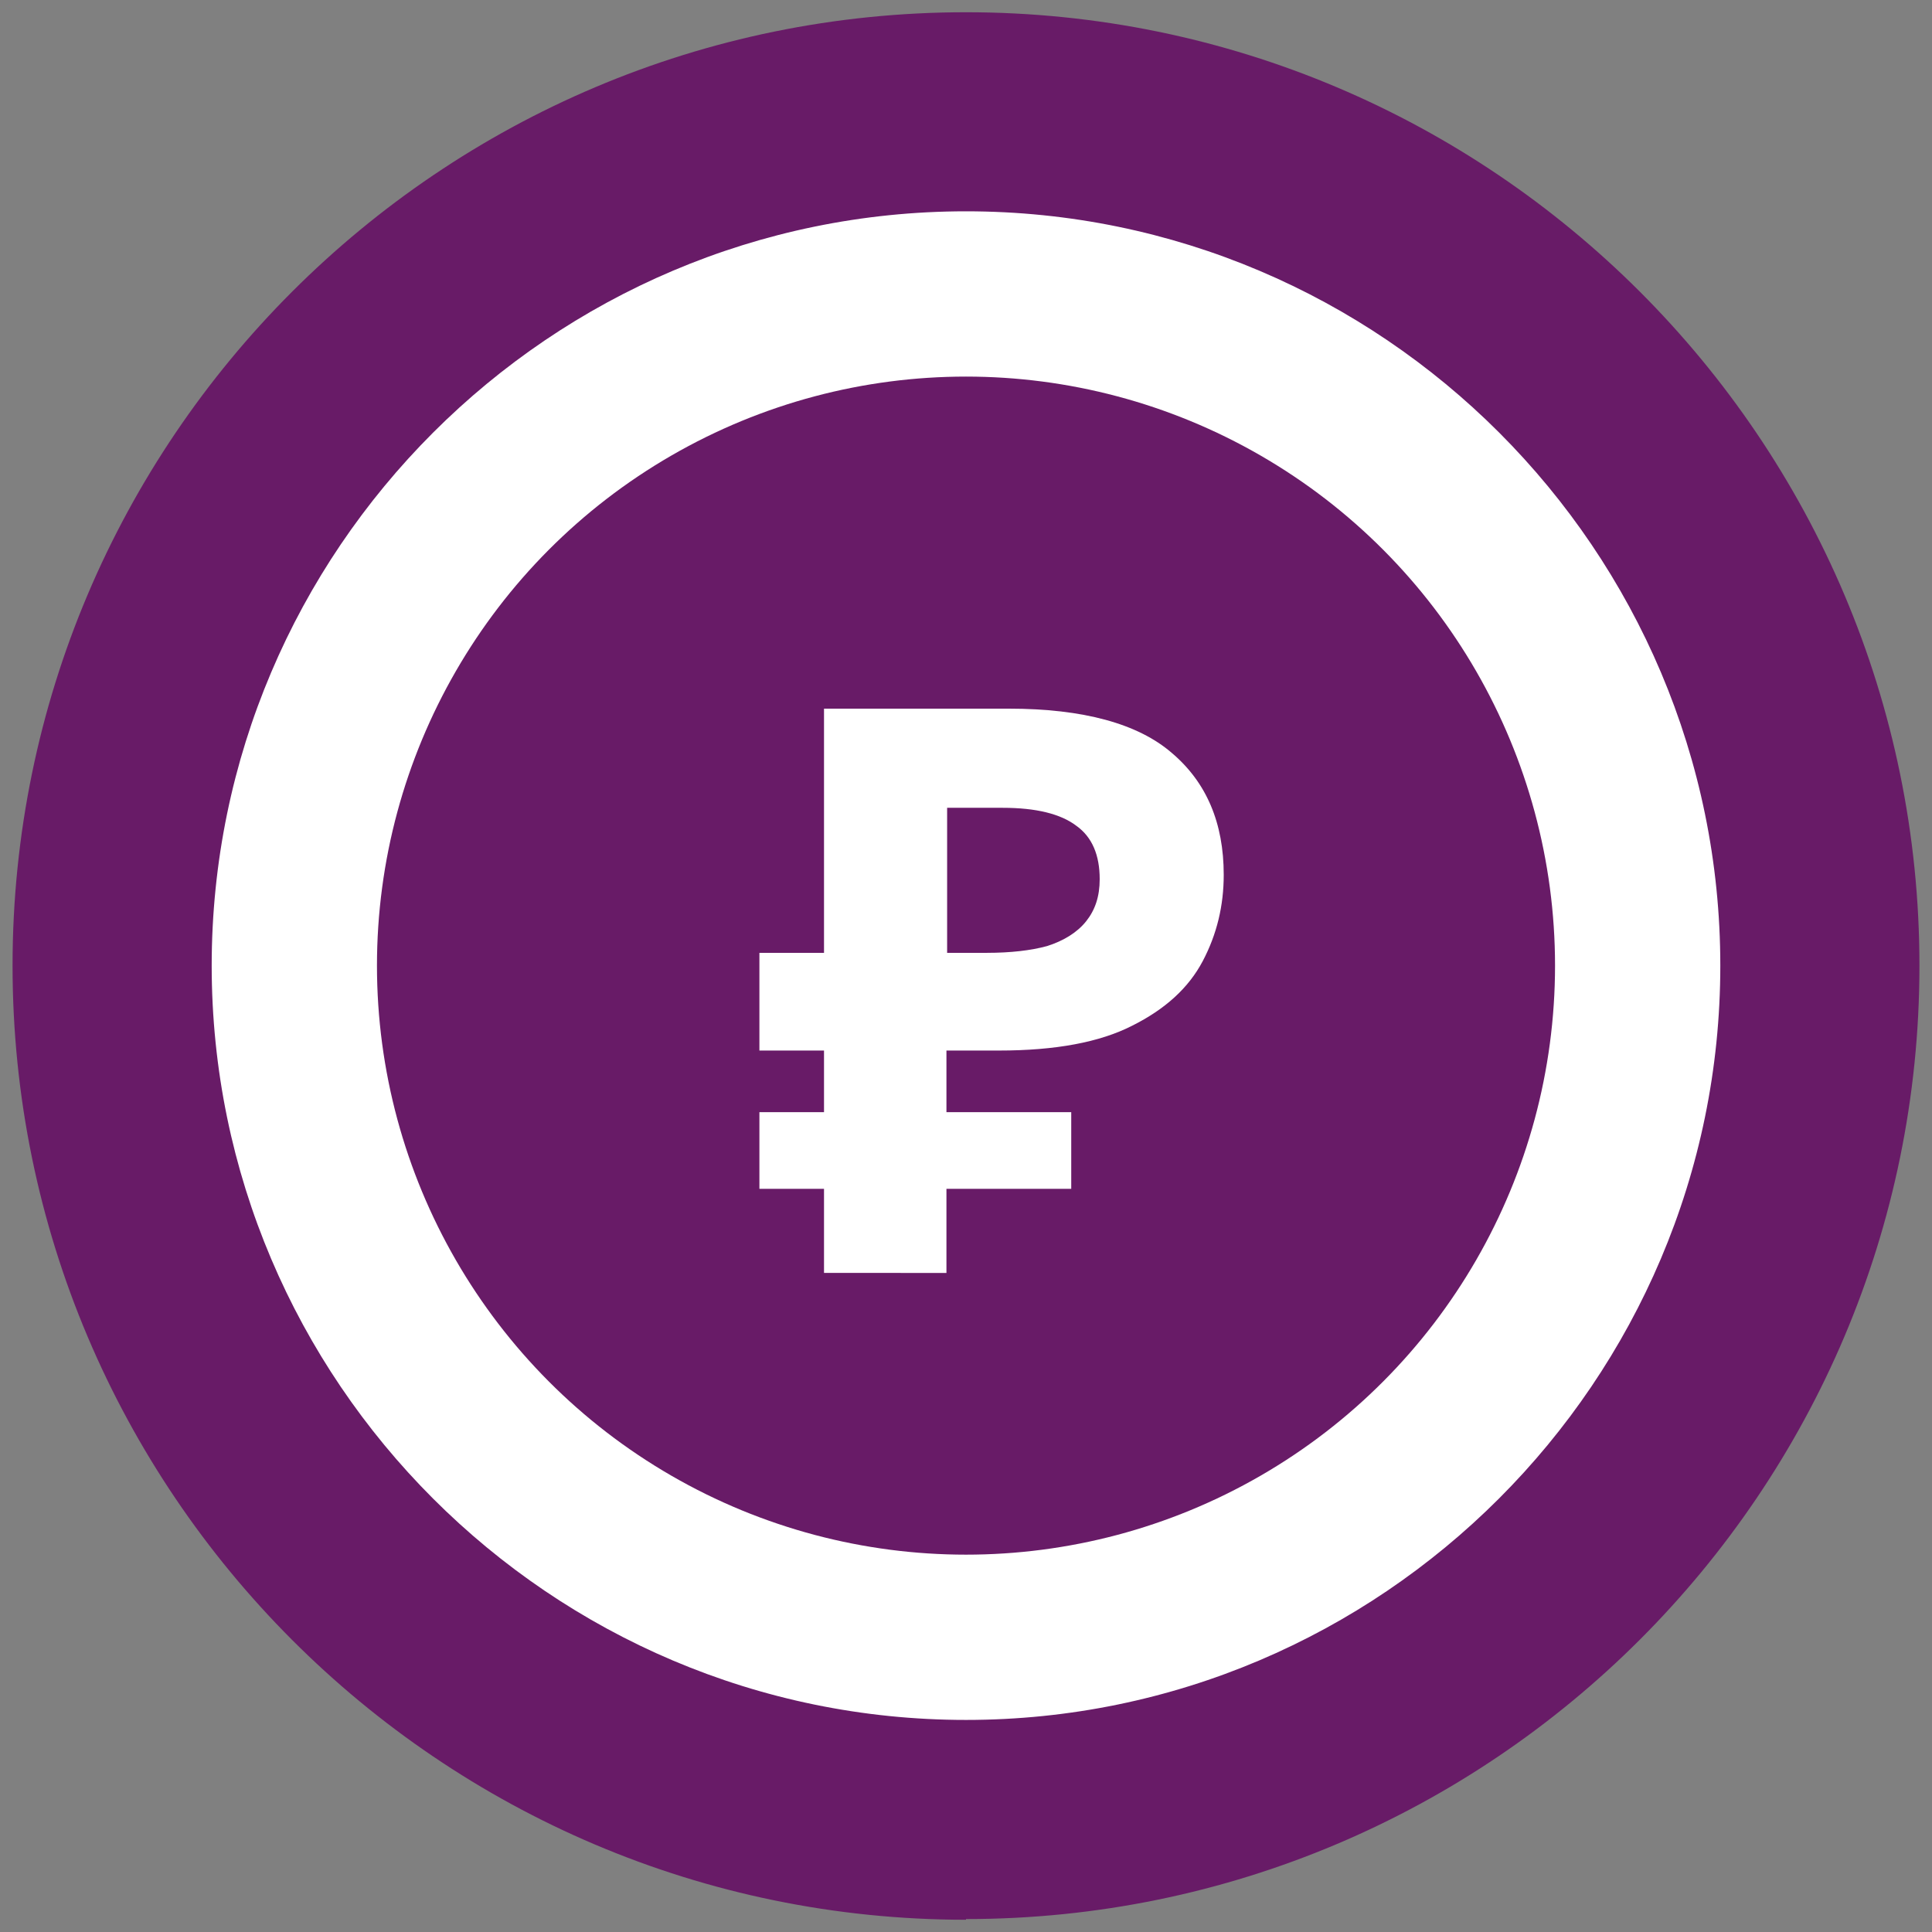
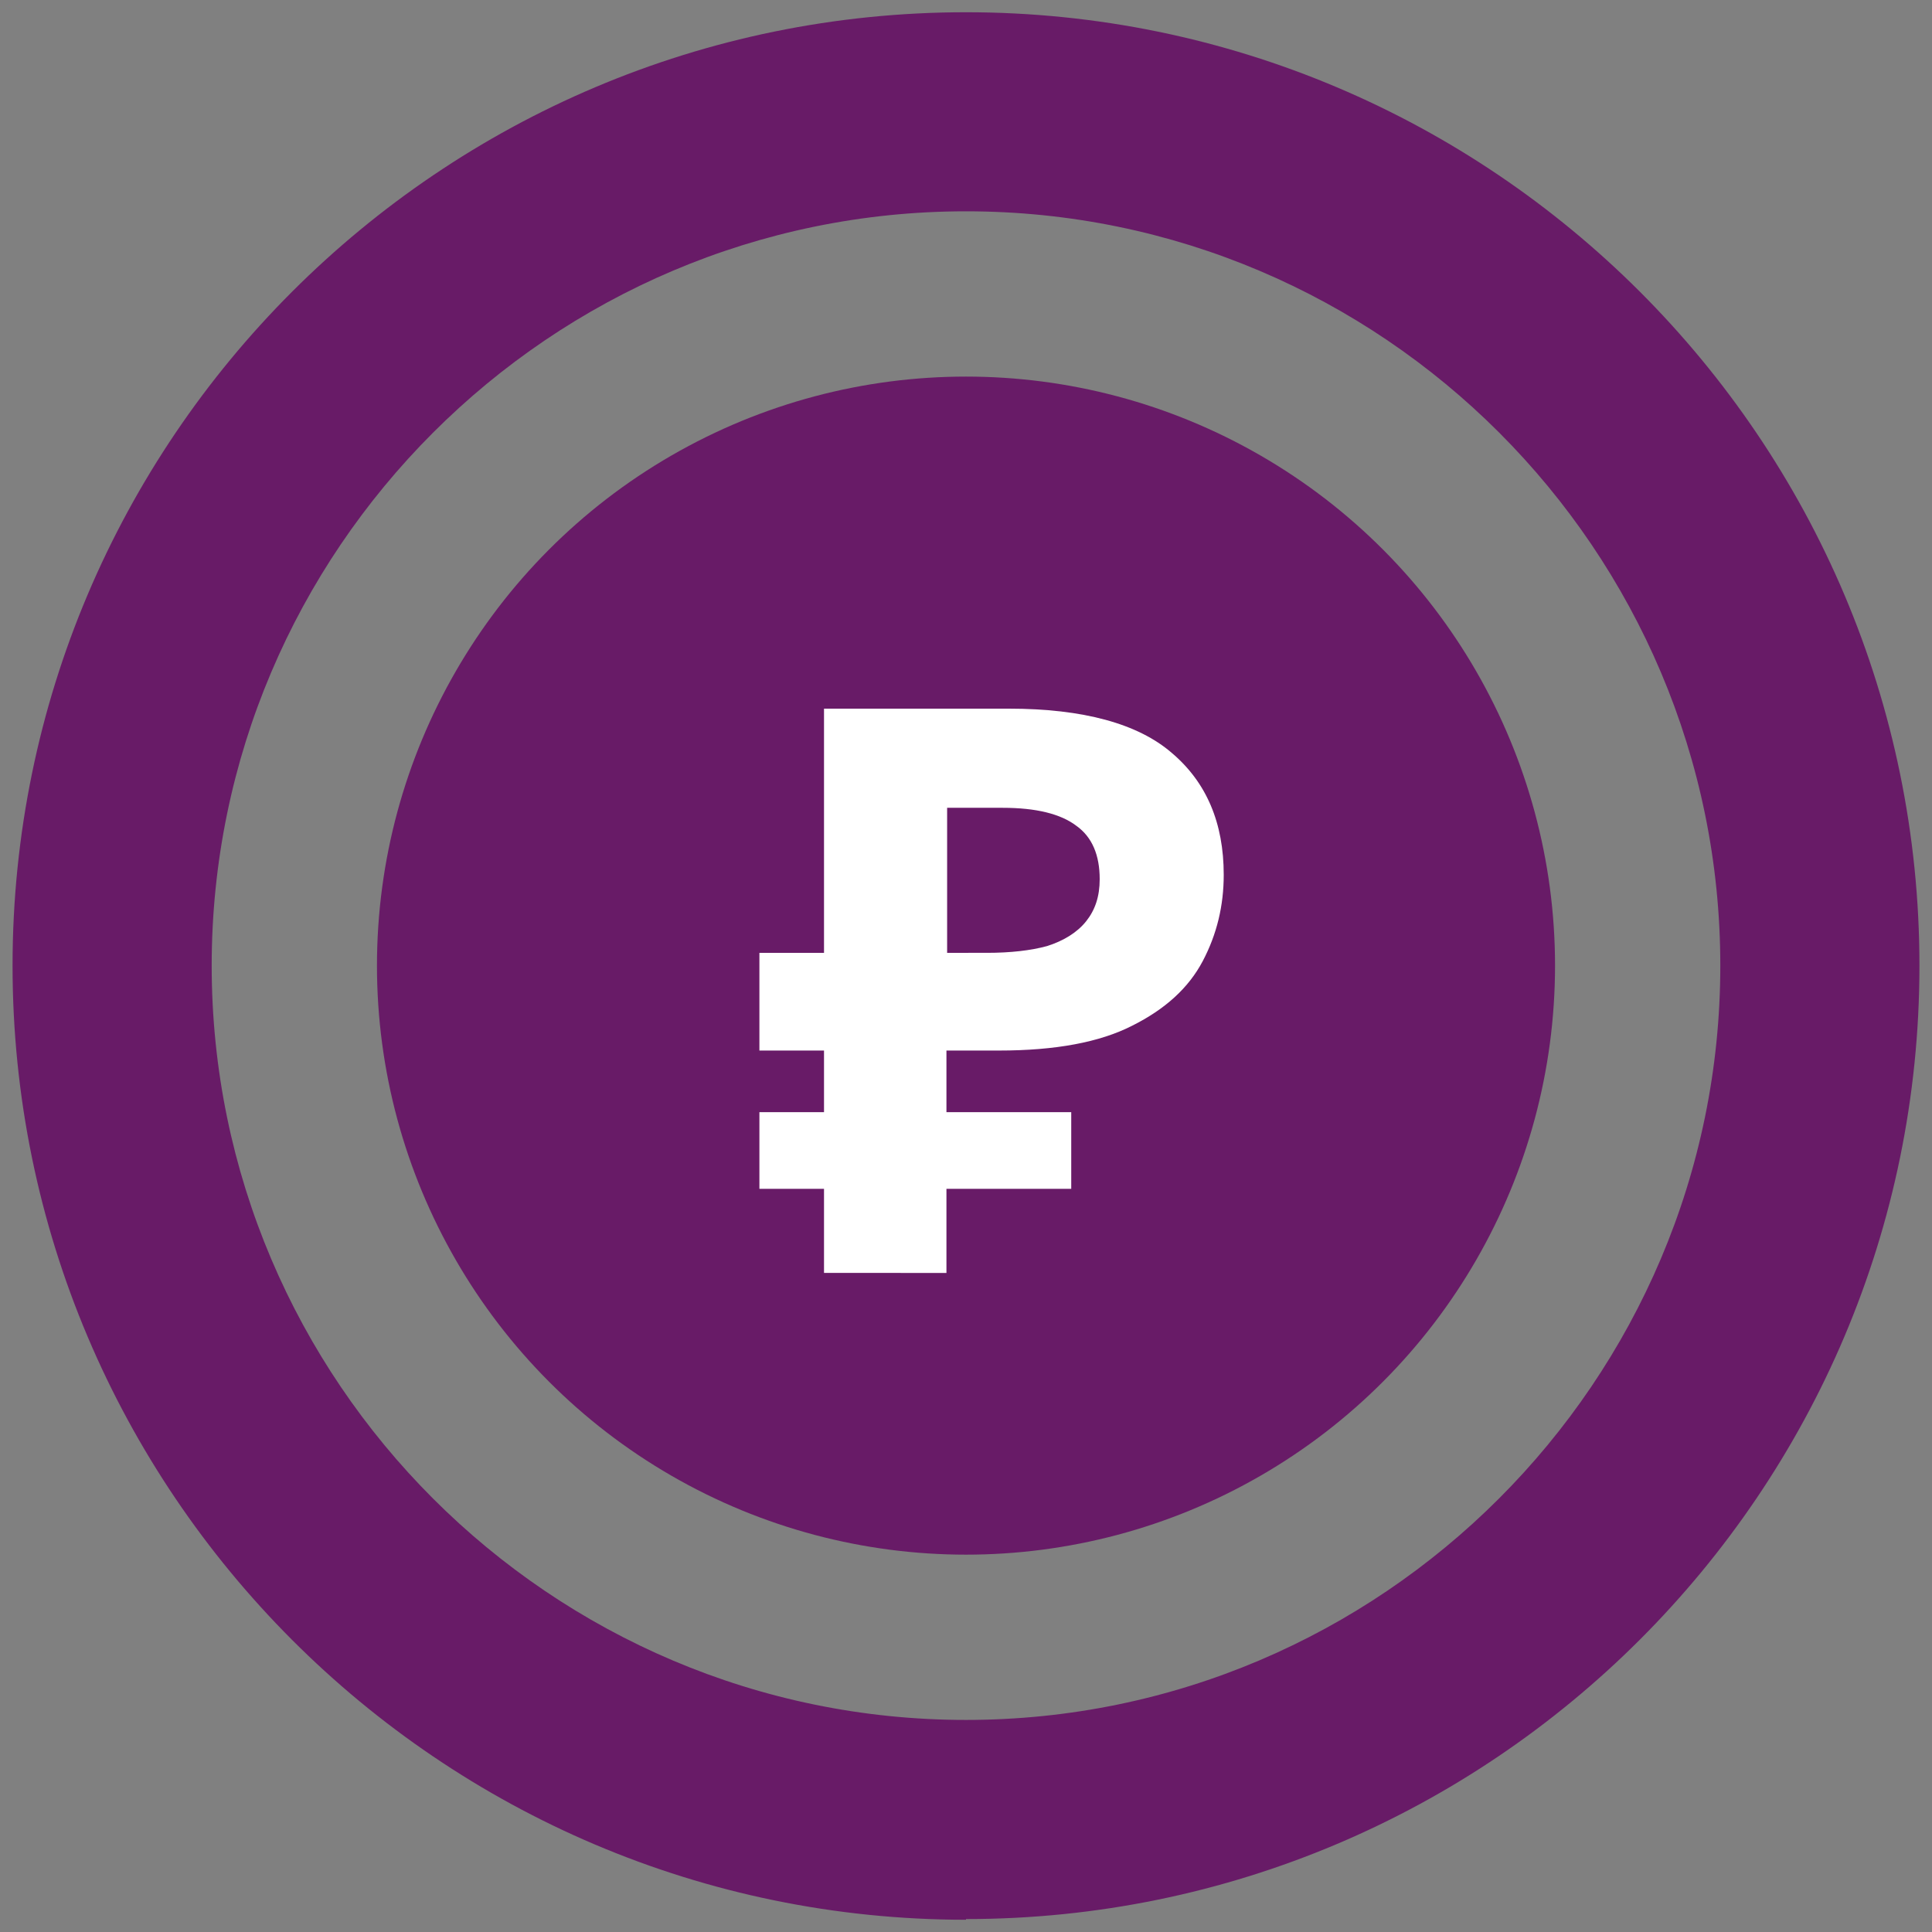
<svg xmlns="http://www.w3.org/2000/svg" version="1.1" id="_Слой_2" x="0px" y="0px" viewBox="0 0 25.39 25.39" style="enable-background:new 0 0 25.39 25.39;" xml:space="preserve">
  <rect x="0" y="0" width="25.39" height="25.39" fill="#808080" stroke="none" />
  <style type="text/css">
	.st0{fill:#FFFFFF;}
	.st1{fill:#681B67;}
</style>
  <g>
-     <circle class="st0" cx="12.695" cy="12.695" r="12.167" />
    <g>
      <circle class="st1" cx="12.695" cy="12.69" r="7.741" />
      <path class="st1" d="M12.695,25.229c-6.911,0-12.53-5.628-12.53-12.539S5.784,0.161,12.695,0.161    s12.53,5.618,12.53,12.53S19.606,25.22,12.695,25.22V25.229z M12.695,2.777    c-5.46,0-9.913,4.453-9.913,9.913s4.453,9.913,9.913,9.913s9.913-4.453,9.913-9.913    S18.165,2.777,12.695,2.777z" />
-       <path class="st0" d="M10.829,16.728V9.313h2.429c0.977,0,1.698,0.197,2.143,0.583    c0.454,0.385,0.681,0.918,0.681,1.6c0,0.405-0.089,0.78-0.276,1.135    c-0.188,0.355-0.494,0.632-0.928,0.849c-0.425,0.217-1.007,0.326-1.748,0.326H12.438    v2.923C12.438,16.728,10.829,16.728,10.829,16.728z M9.98,15.623v-1.007h4.098v1.007    C14.077,15.623,9.98,15.623,9.98,15.623z M9.98,13.806v-1.284h3.12v1.284H9.98z     M12.971,12.522c0.306,0,0.573-0.03,0.79-0.089c0.217-0.069,0.395-0.178,0.513-0.326    c0.118-0.148,0.178-0.326,0.178-0.553c0-0.316-0.099-0.553-0.306-0.701    c-0.207-0.158-0.533-0.237-0.968-0.237h-0.731v1.906h0.533H12.971z" />
+       <path class="st0" d="M10.829,16.728V9.313h2.429c0.977,0,1.698,0.197,2.143,0.583    c0.454,0.385,0.681,0.918,0.681,1.6c0,0.405-0.089,0.78-0.276,1.135    c-0.188,0.355-0.494,0.632-0.928,0.849c-0.425,0.217-1.007,0.326-1.748,0.326H12.438    v2.923C12.438,16.728,10.829,16.728,10.829,16.728z M9.98,15.623v-1.007h4.098v1.007    C14.077,15.623,9.98,15.623,9.98,15.623z M9.98,13.806v-1.284h3.12v1.284H9.98z     M12.971,12.522c0.306,0,0.573-0.03,0.79-0.089c0.217-0.069,0.395-0.178,0.513-0.326    c0.118-0.148,0.178-0.326,0.178-0.553c0-0.316-0.099-0.553-0.306-0.701    c-0.207-0.158-0.533-0.237-0.968-0.237h-0.731v1.906H12.971z" />
    </g>
  </g>
</svg>